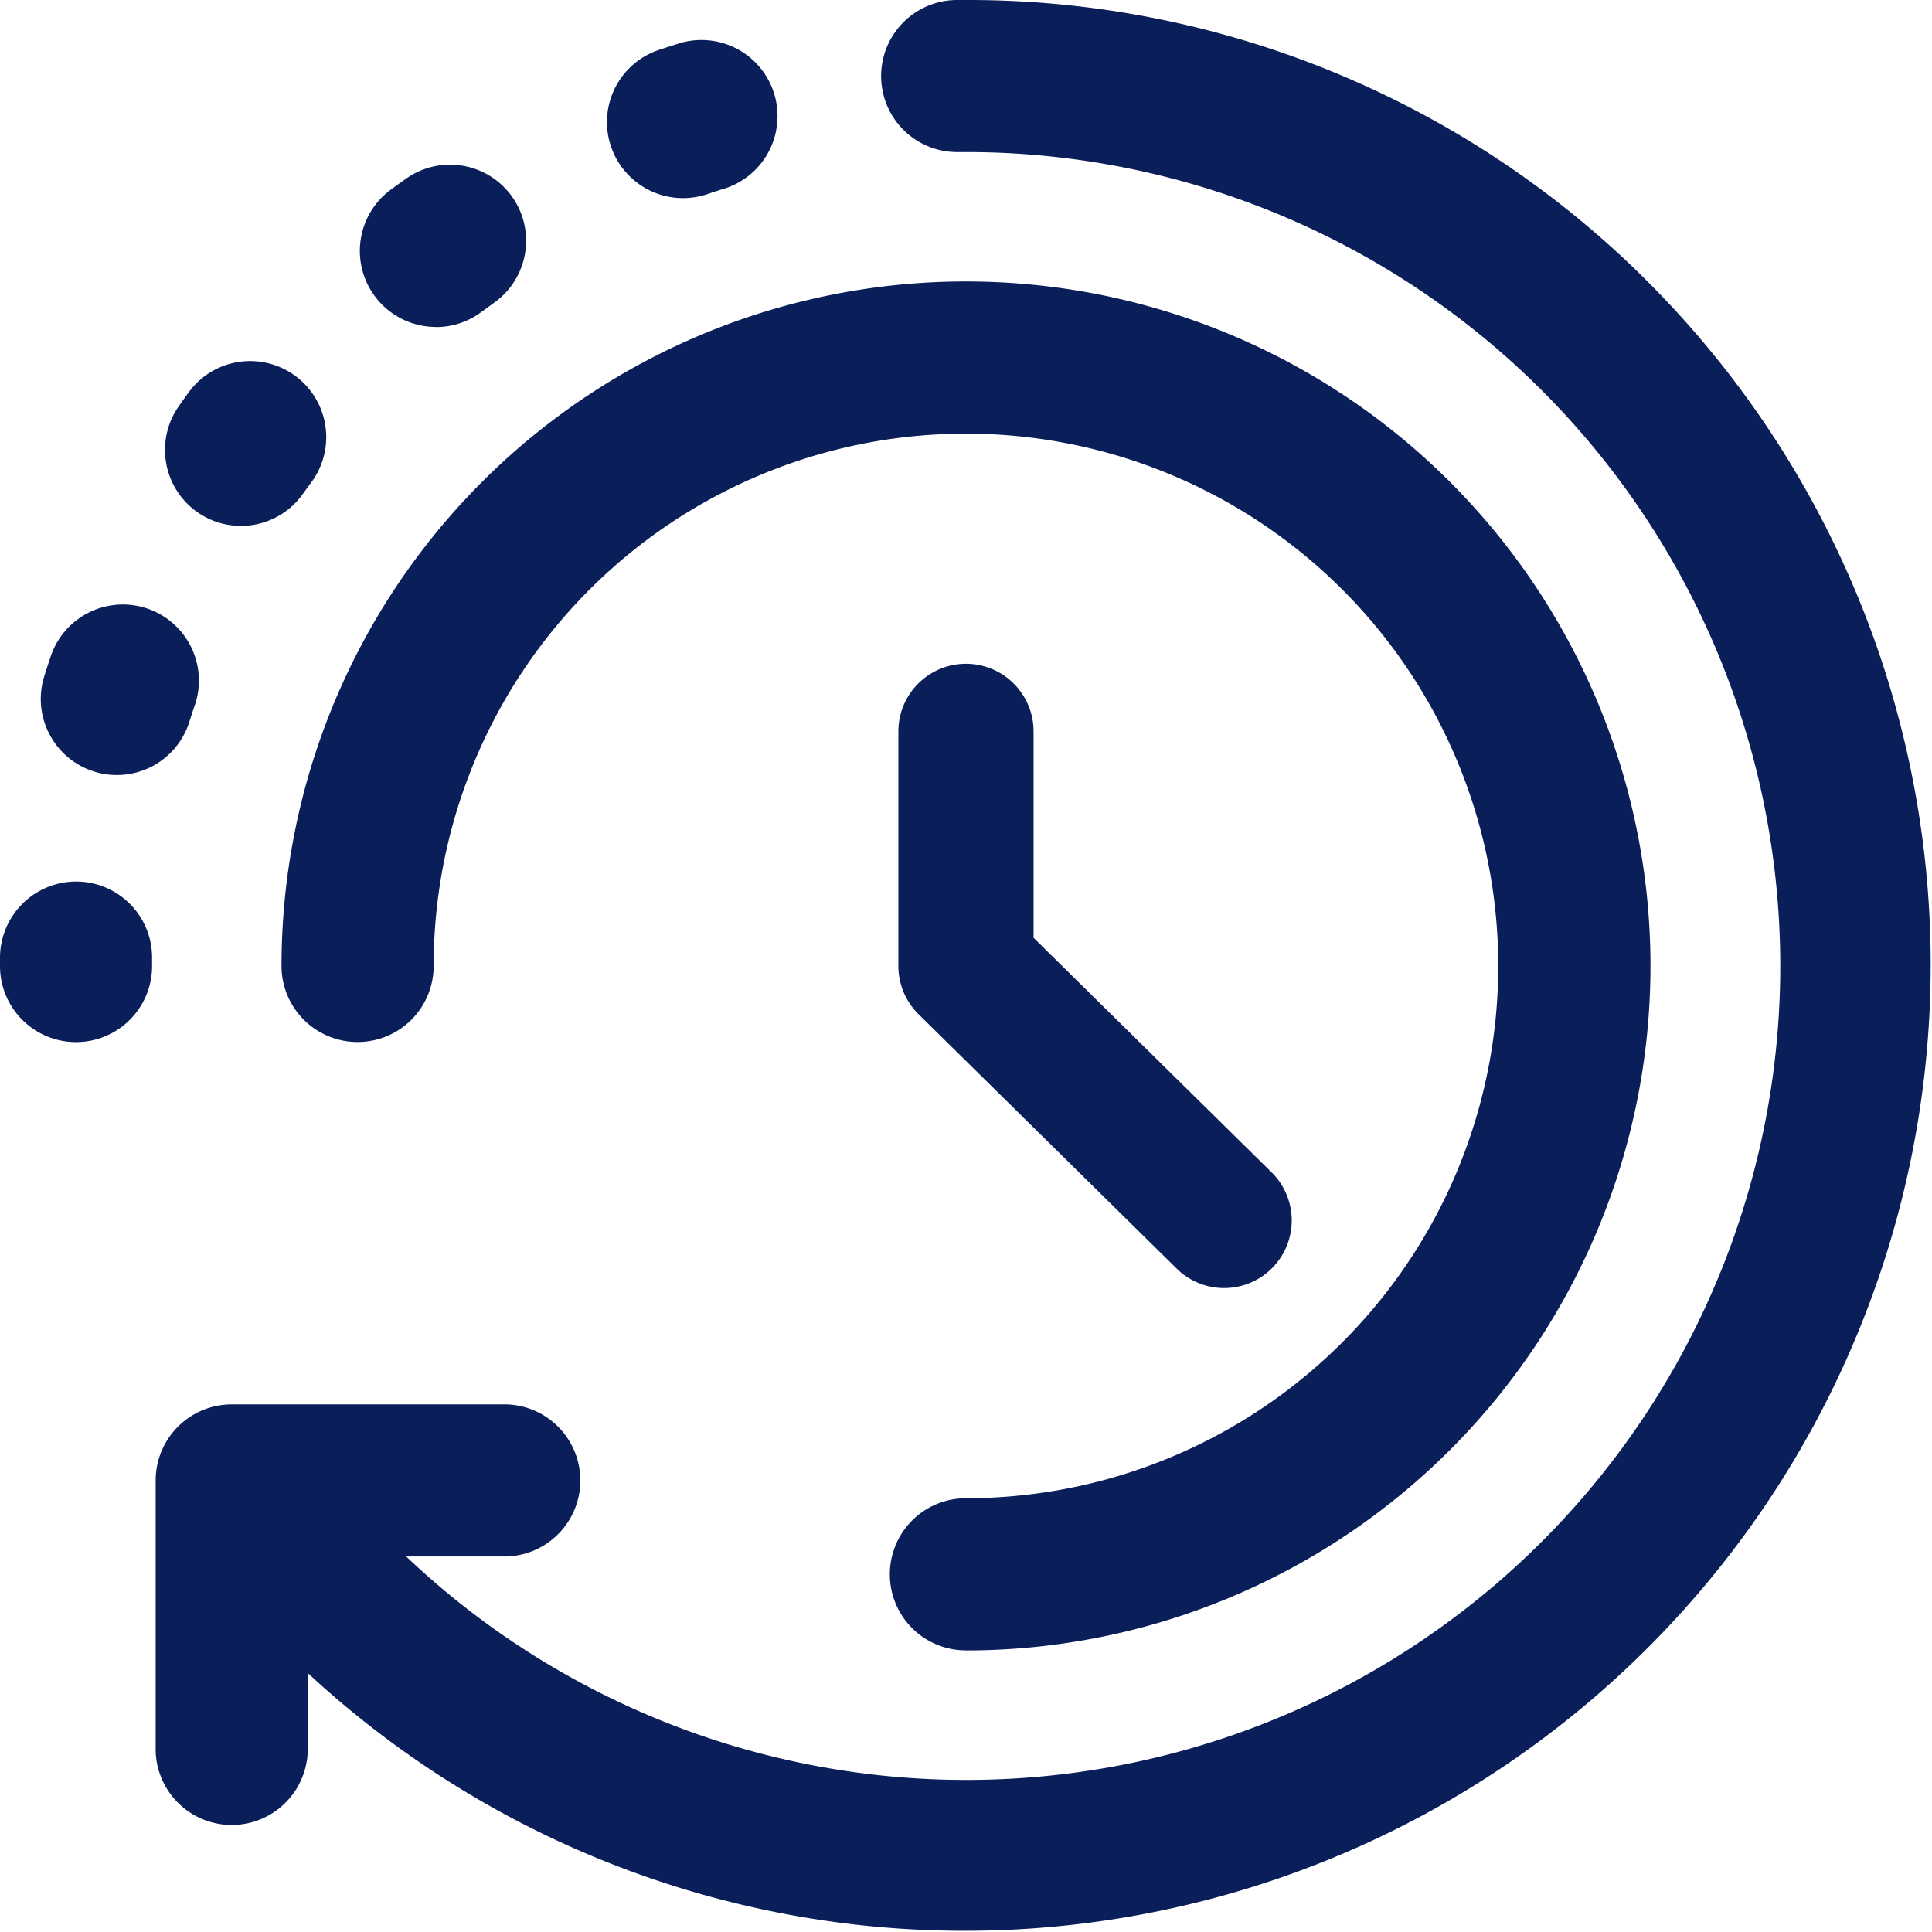
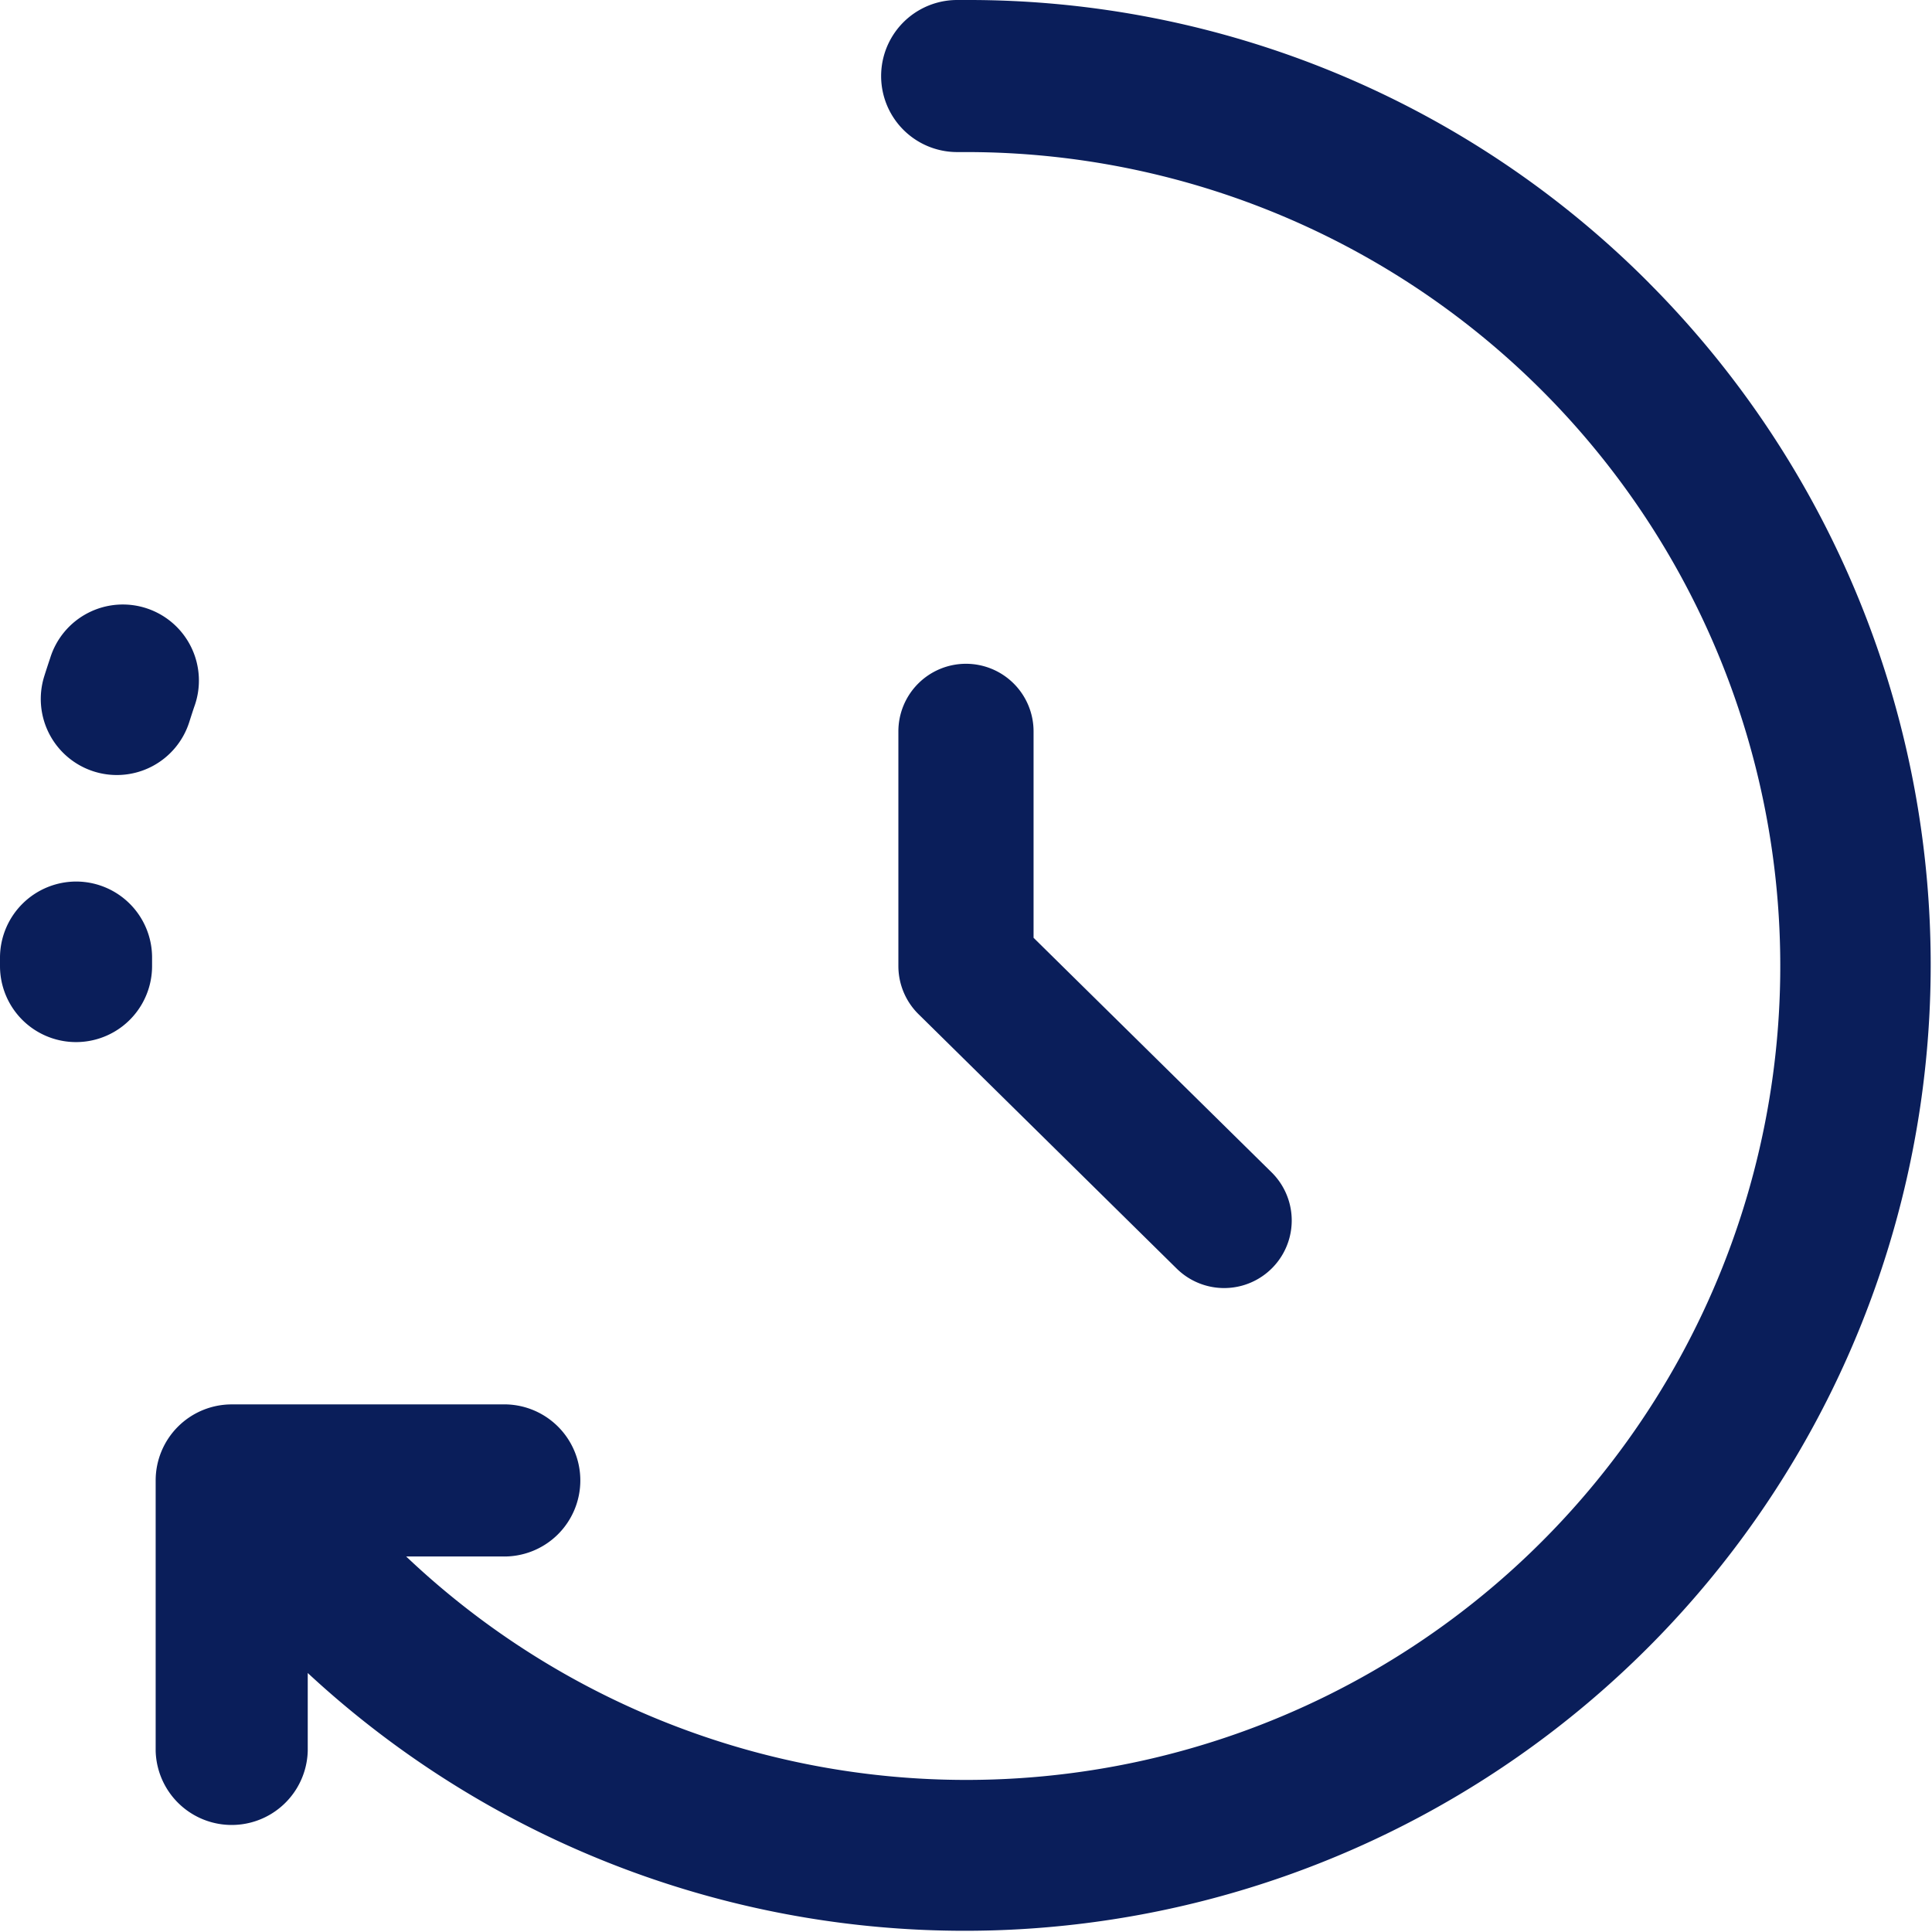
<svg xmlns="http://www.w3.org/2000/svg" width="35" height="35" viewBox="0 0 35 35">
  <path data-name="icon guide" style="fill:none" d="M0 0h35v35H0z" />
  <g data-name="그룹 4891">
-     <path data-name="패스 977" d="M133.823 763.674a12.4 12.4 0 1 0-12.4-12.4 1.378 1.378 0 0 0 2.756 0 9.643 9.643 0 1 1 9.642 9.643 1.378 1.378 0 0 0 0 2.756z" transform="translate(-116.323 -733.775)" style="fill:#0a1e5a" />
    <path data-name="패스 978" d="M144.416 734.912a17.388 17.388 0 0 0-12.375-5.126h-.165a1.377 1.377 0 0 0 .012 2.755h.153a14.745 14.745 0 1 1-10.141 25.442h1.74a1.378 1.378 0 1 0 0-2.755h-4.9a1.378 1.378 0 0 0-1.378 1.378v4.9a1.378 1.378 0 0 0 2.755 0v-1.412a17.5 17.5 0 0 0 24.3-25.18z" transform="translate(-114.542 -729.786)" style="fill:#0a1e5a" />
-     <path data-name="패스 979" d="M125.331 738.044a1.369 1.369 0 0 0 .82-.272l.234-.17a1.377 1.377 0 1 0-1.6-2.244q-.141.1-.278.2a1.378 1.378 0 0 0 .822 2.484z" transform="translate(-117.432 -732.119)" style="fill:#0a1e5a" />
-     <path data-name="패스 980" d="M133.3 733.95a1.392 1.392 0 0 0 .438-.071c.091-.031.183-.061.275-.09a1.378 1.378 0 1 0-.824-2.629c-.109.034-.219.07-.328.106a1.378 1.378 0 0 0 .439 2.684z" transform="translate(-120.927 -730.361)" style="fill:#0a1e5a" />
-     <path data-name="패스 981" d="M118.235 744.15a1.377 1.377 0 0 0 1.921-.322 12.7 12.7 0 0 1 .171-.234 1.378 1.378 0 0 0-2.211-1.644c-.068.092-.135.185-.2.278a1.378 1.378 0 0 0 .319 1.922z" transform="translate(-114.67 -734.879)" style="fill:#0a1e5a" />
    <path data-name="패스 982" d="M114.615 752.349a1.377 1.377 0 0 0 1.726-.9c.029-.091.058-.182.089-.273a1.378 1.378 0 1 0-2.611-.879q-.055.163-.107.328a1.378 1.378 0 0 0 .903 1.724z" transform="translate(-112.911 -738.372)" style="fill:#0a1e5a" />
    <path data-name="패스 983" d="M113.725 758.241a1.382 1.382 0 0 0-1.39 1.365v.166a1.377 1.377 0 1 0 2.755 0v-.141a1.377 1.377 0 0 0-1.365-1.39z" transform="translate(-112.335 -742.271)" style="fill:#0a1e5a" />
    <path data-name="패스 984" d="M142.558 751.211a1.225 1.225 0 0 0-1.224 1.225v4.251a1.225 1.225 0 0 0 .365.872l4.677 4.609a1.224 1.224 0 0 0 1.719-1.744l-4.312-4.249v-3.738a1.225 1.225 0 0 0-1.225-1.226z" transform="translate(-125.059 -739.186)" style="fill:#0a1e5a" />
  </g>
</svg>